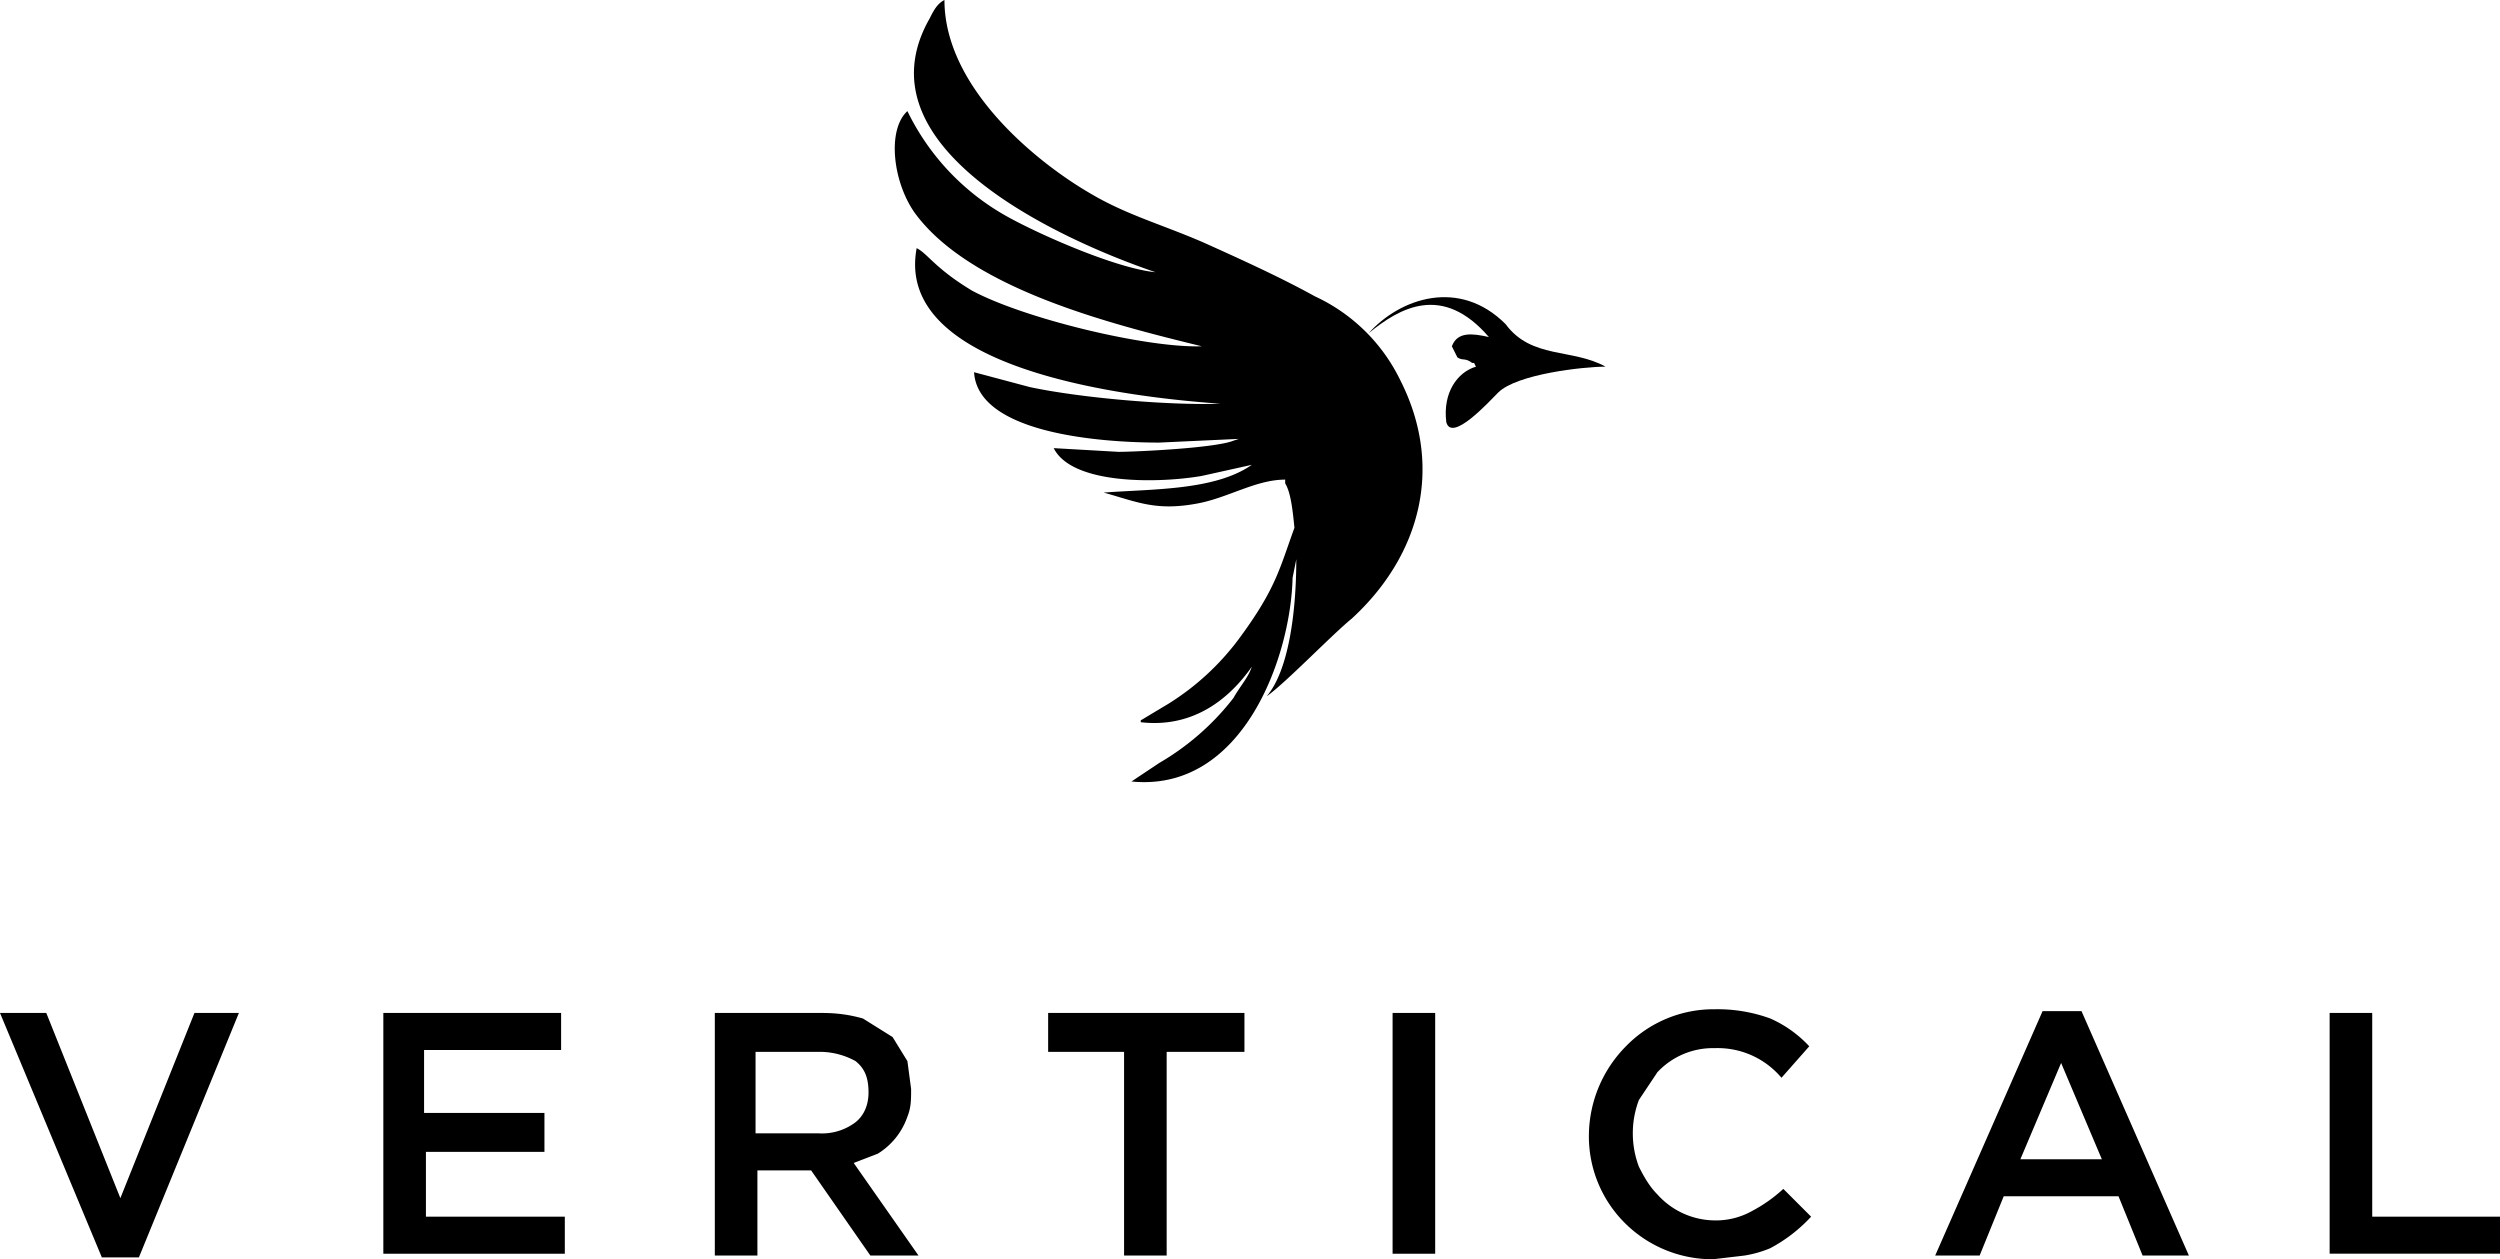
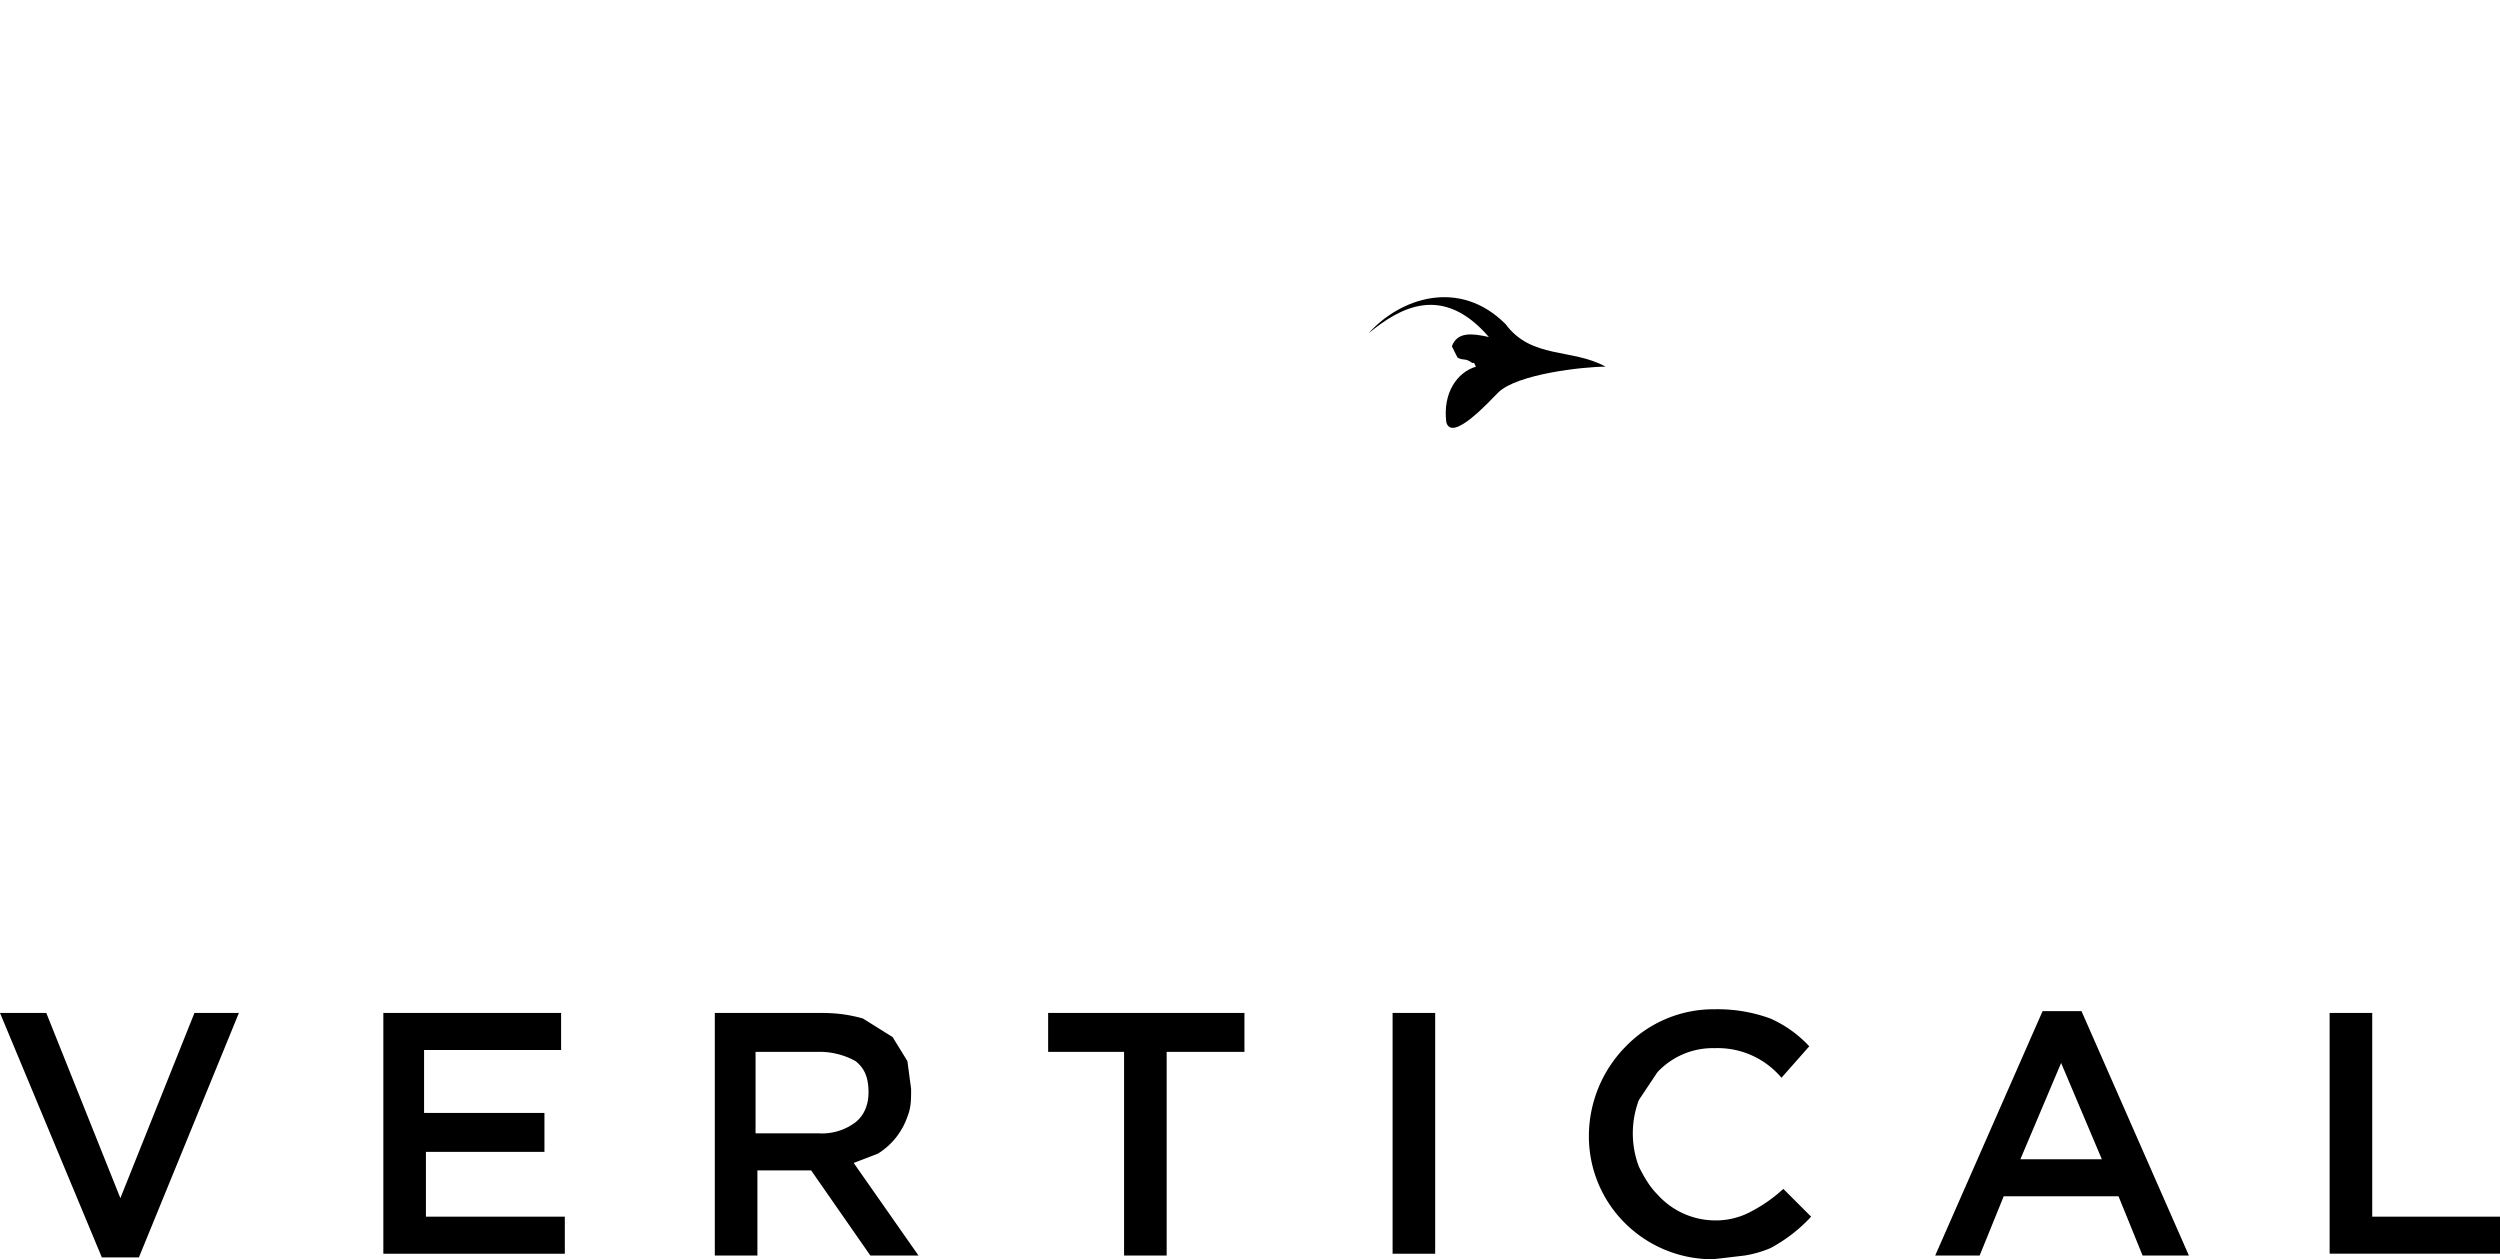
<svg xmlns="http://www.w3.org/2000/svg" class="header__logo-img" fill="none" viewBox="0 0 135 68">
-   <path fill-rule="evenodd" clip-rule="evenodd" d="M61.6 39c2.6.3 4.6-1 6-3-.2.6-.6 1-1 1.7a13.9 13.9 0 0 1-4 3.5l-1.5 1c6 .6 8.6-6.7 8.7-11l.2-1c0 2.8-.4 6-1.6 7.4 1-.7 3.5-3.3 4.6-4.2 3.7-3.4 5-8.2 2.6-12.9A9.6 9.6 0 0 0 71 16c-1.8-1-4-2-6-2.9-2.3-1-4.2-1.5-6.2-2.7C55.9 8.7 51 4.7 51 0c-.4.2-.6.6-.8 1-4 7 7.2 12 12.2 13.7-2.1-.2-6.2-2-8-3A13 13 0 0 1 49 6c-1.1 1-.8 3.8.4 5.5 3 4.1 10.6 6 15.5 7.2-3 .1-9.6-1.5-12.4-3-2-1.2-2.4-2-3-2.3-1.2 6.4 10.7 8 16.4 8.4-2.7.1-7.5-.3-10.3-.9l-3-.8c.2 3.3 6.8 3.8 10 3.8l4.3-.2-.3.1c-1 .4-5.3.6-6.2.6l-3.5-.2c1 2 5.7 1.9 8 1.5l2.7-.6c-2 1.4-5.4 1.3-8 1.5 1.8.5 2.8 1 5 .6 1.7-.3 3.2-1.3 4.8-1.3v.2c.3.5.4 1.4.5 2.4-.8 2.2-1 3.3-3 6a13.9 13.9 0 0 1-3.8 3.5l-1.5.9Z" fill="currentColor" />
  <path fill-rule="evenodd" clip-rule="evenodd" d="M78.1 22.8c.3 1.1 2.3-1.1 2.8-1.6 1-1 4.6-1.4 5.8-1.4-1.8-1-4-.4-5.4-2.3-2.5-2.5-5.7-1.4-7.4.5 1.7-1.4 4-2.7 6.5.2-.9-.2-1.7-.3-2 .5l.3.6c.3.2.4 0 .8.3h.1l.1.2c-1 .3-1.8 1.4-1.6 3Z" fill="currentColor" />
  <path class="logo-path" fill-rule="evenodd" clip-rule="evenodd" d="M0 54.7h2.5l4 10 4-10h2.4L7.5 67.9h-2L0 54.7Zm20.6 0h9.7v2h-7.4v3.4h6.5v2.1H23v3.5h7.5v2h-9.8v-13Zm23.6 6.5a3 3 0 0 0 2-.6c.5-.4.7-1 .7-1.6 0-.8-.2-1.3-.7-1.7a4 4 0 0 0-2-.5h-3.4v4.4h3.4Zm-5.7-6.5h5.9c.8 0 1.5.1 2.2.3l1.6 1 .8 1.3.2 1.5c0 .6 0 1-.2 1.5a3.8 3.8 0 0 1-1.6 2l-1.3.5 3.5 5H47l-3.2-4.6h-2.9v4.6h-2.3V54.7Zm22.2 2.1h-4.1v-2.1h10.6v2.1H63v11h-2.3v-11Zm14.5-2.1h2.3v13h-2.3v-13ZM92.5 68a6.7 6.7 0 0 1-4.8-2 6.6 6.6 0 0 1-1.9-4.7 6.9 6.9 0 0 1 2-4.8 6.6 6.6 0 0 1 4.8-2 8.3 8.3 0 0 1 3 .5 6.4 6.4 0 0 1 2.1 1.5l-1.5 1.7a4.5 4.5 0 0 0-3.6-1.6 4.1 4.1 0 0 0-3.1 1.3l-1 1.5a5.1 5.1 0 0 0 0 3.6c.3.6.6 1.1 1 1.5a4.2 4.2 0 0 0 3 1.4 4 4 0 0 0 2.1-.5 8 8 0 0 0 1.7-1.2l1.5 1.5a8.3 8.3 0 0 1-2.2 1.7 6 6 0 0 1-1.4.4l-1.7.2Zm21-5.4-2.2-5.2-2.2 5.2h4.5Zm-3.2-8h2.1l5.8 13.2h-2.5l-1.3-3.2h-6.2l-1.3 3.2h-2.4l5.8-13.2Zm15.5.1h2.3v11h6.9v2h-9.2v-13Z" fill="#000" />
</svg>